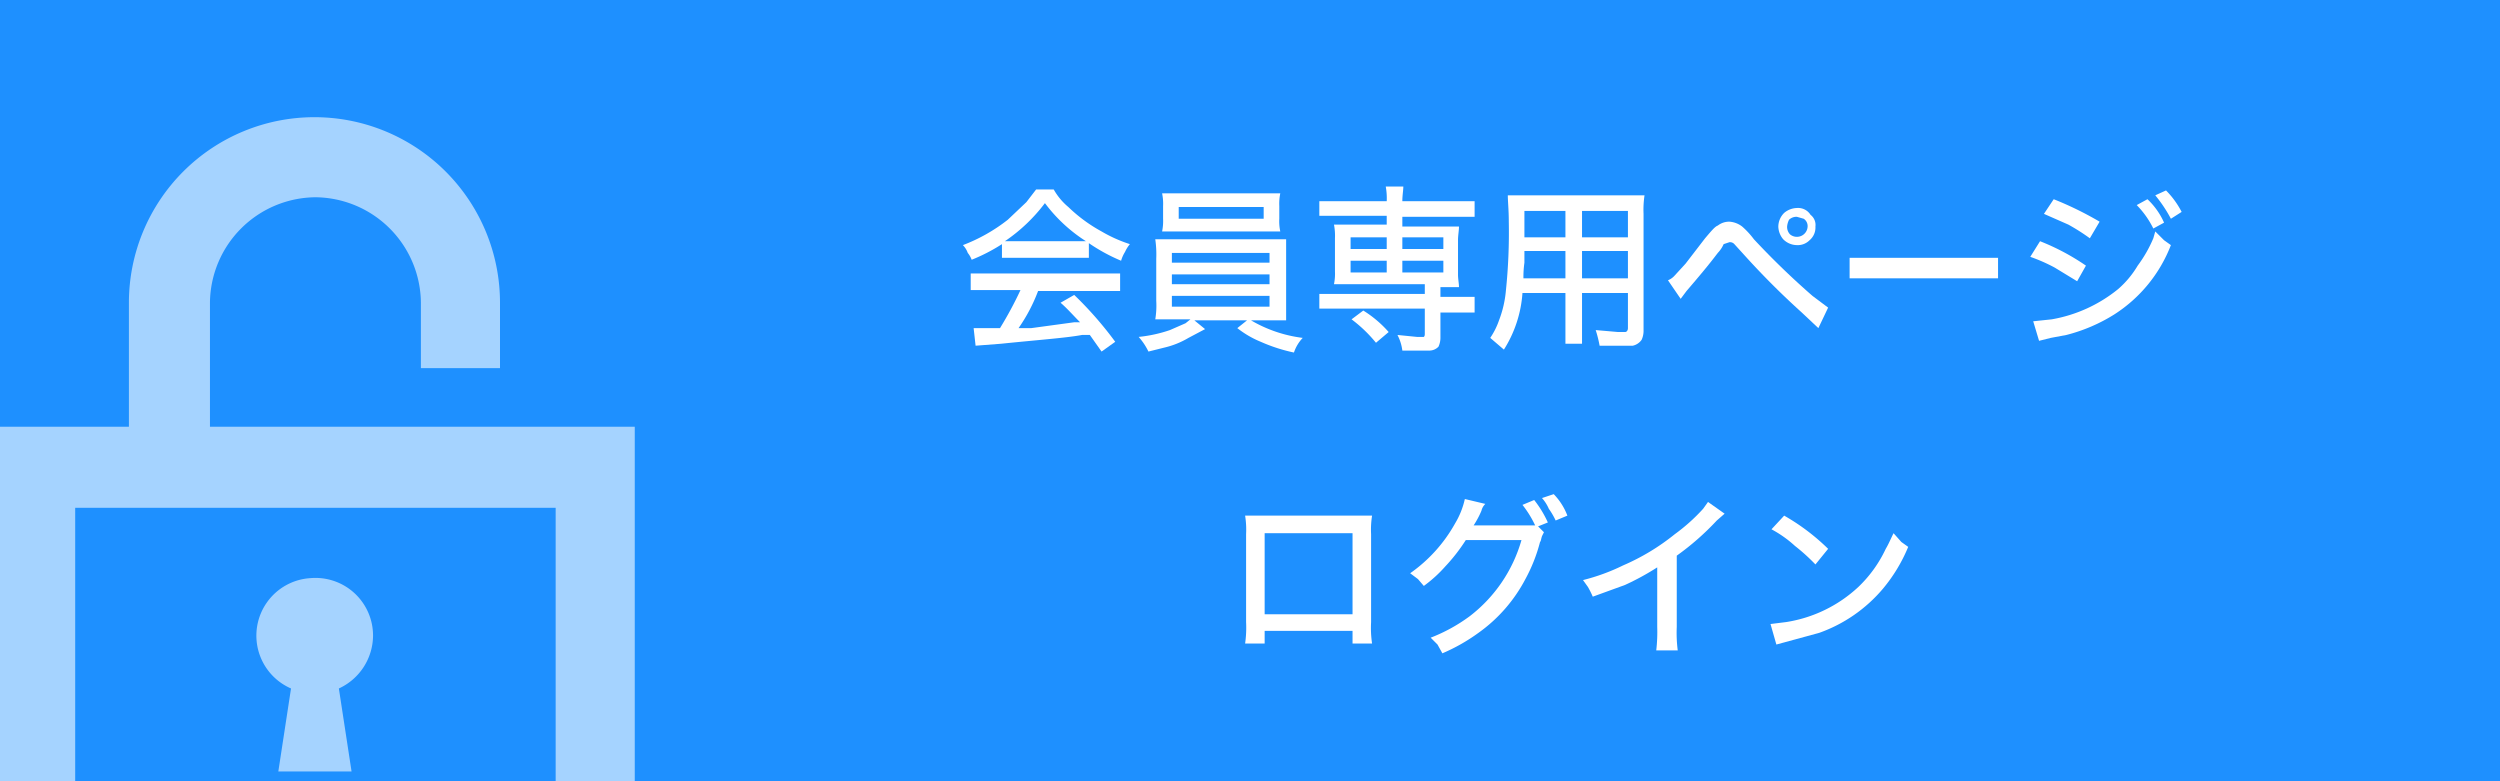
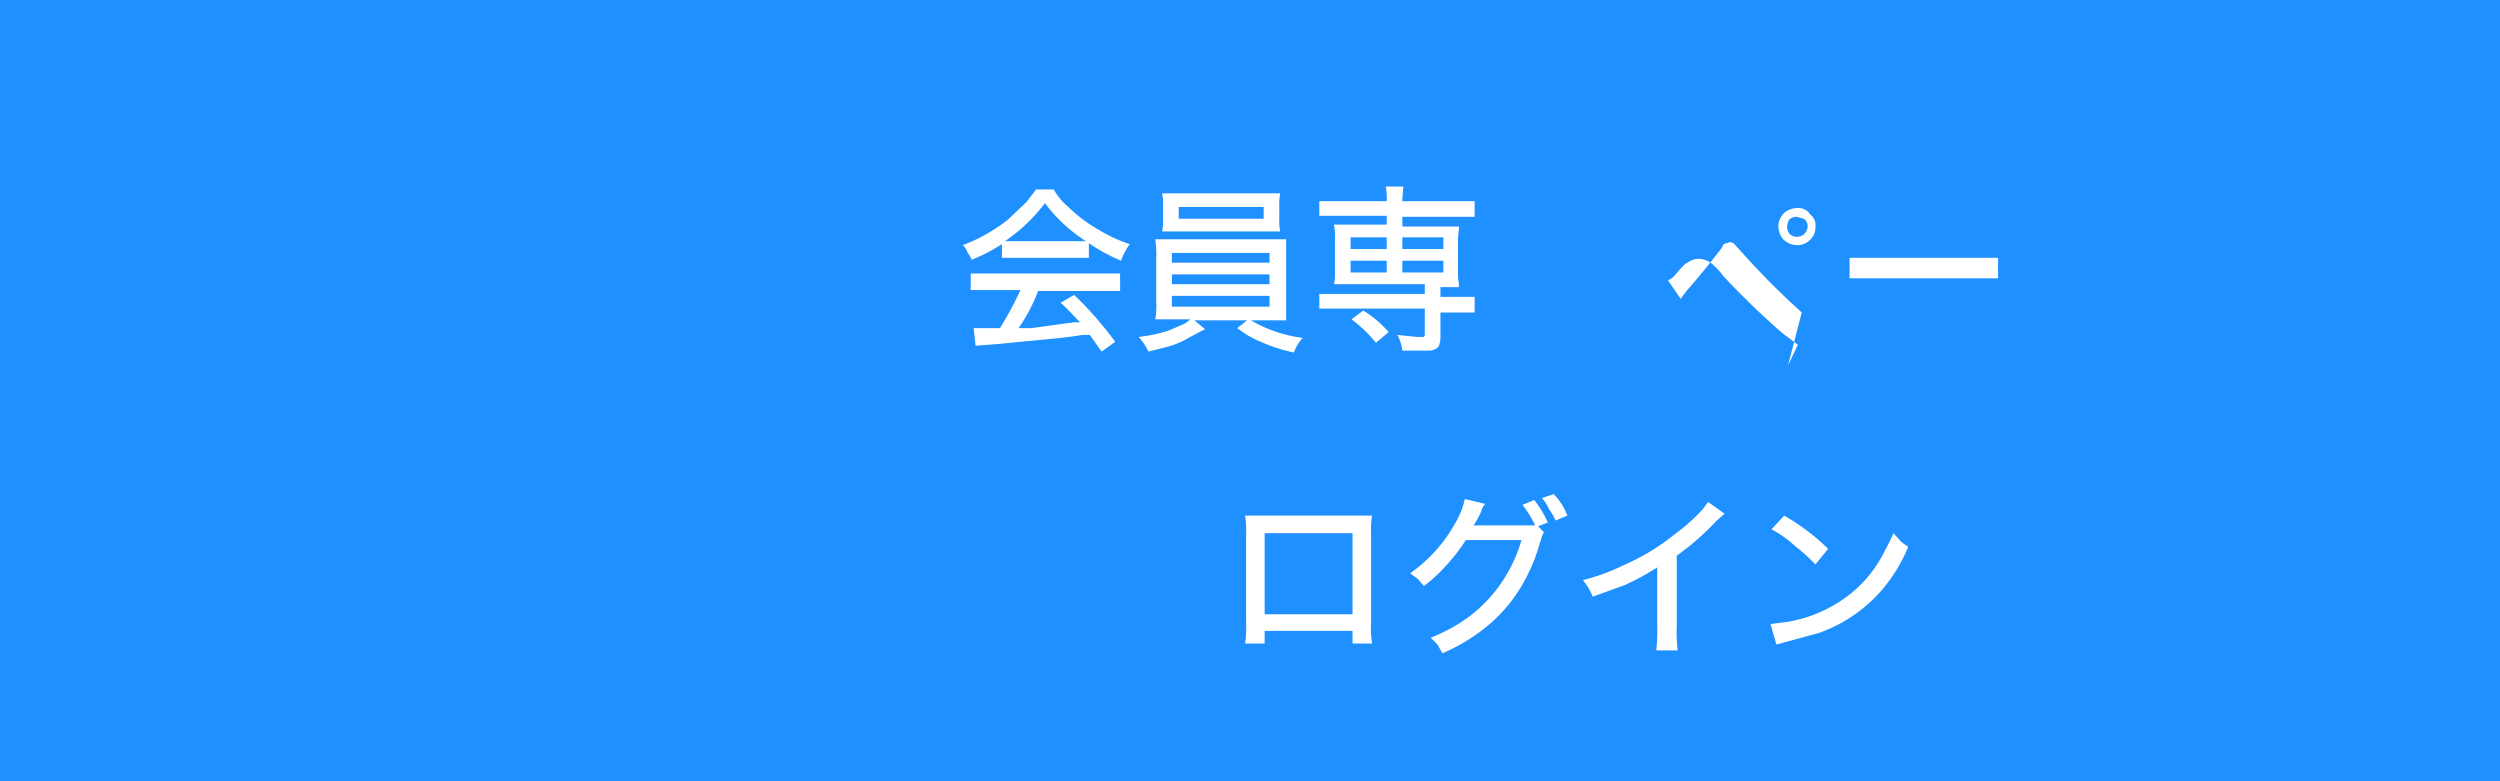
<svg xmlns="http://www.w3.org/2000/svg" viewBox="0 0 256 80" height="80" width="256">
  <defs>
    <style>.cls-1{fill:#1e90ff;}.cls-2{opacity:0.6;}.cls-3{fill:#fff;}</style>
  </defs>
  <title>bnr_member</title>
  <g id="main">
    <g id="bnr">
      <rect class="cls-1" width="256" height="80" />
      <g class="cls-2">
-         <path class="cls-3" d="M21.5,43.7V31A10.9,10.9,0,0,1,32.3,20.2,10.9,10.9,0,0,1,43.1,31v6.7h8.1V31a19,19,0,0,0-38,0V43.7H-.5V92H65V43.7ZM7.7,52H56.9V83.7H7.7Z" />
-         <path class="cls-3" d="M38.2,65.1a5.9,5.9,0,0,0-6.4-5.9,5.9,5.9,0,0,0-2,11.3L28.5,79H36l-1.3-8.5A6,6,0,0,0,38.2,65.1Z" />
-       </g>
+         </g>
      <g id="text-ol">
        <path class="cls-3" d="M102.6,25a18.2,18.2,0,0,1-3.1,1.6,2.5,2.5,0,0,0-.4-.7,2.2,2.2,0,0,0-.5-.8,17.5,17.5,0,0,0,4.6-2.6l1.9-1.8,1-1.3h1.8a6.5,6.5,0,0,0,1.5,1.8,15.8,15.8,0,0,0,3.4,2.5,14.5,14.5,0,0,0,2.9,1.3,3.5,3.5,0,0,0-.5.8,3.6,3.6,0,0,0-.4.9,18.4,18.4,0,0,1-3.3-1.8v1.5h-8.9Zm1.9,4.7H99.4V28h15.3v1.8h-8.4a17.2,17.2,0,0,1-2,3.8h1.3L110,33h.6c-.7-.7-1.3-1.4-2-2l1.4-.8a37.4,37.4,0,0,1,4.2,4.8l-1.4,1-1.2-1.7h-.8c-1.6.3-4.4.5-8.3.9l-2.6.2-.2-1.8h2.7A38.5,38.5,0,0,0,104.5,29.7Zm-1.6-5h8.3a15.9,15.9,0,0,1-4.2-3.9A17.2,17.2,0,0,1,102.9,24.7Z" />
        <path class="cls-3" d="M121.9,32.7h-3.6a8.7,8.7,0,0,0,.1-1.9V26.5a10.9,10.9,0,0,0-.1-2h13.4v8.3h-3.6a13.8,13.8,0,0,0,5.3,1.8,4,4,0,0,0-.9,1.5,17,17,0,0,1-3.4-1.1,10,10,0,0,1-2.4-1.4l1-.8h-5.4l1.1.9-1.7.9a8.7,8.7,0,0,1-2.5,1l-1.6.4a6.5,6.5,0,0,0-1-1.5,14.3,14.3,0,0,0,3.2-.7l1.6-.7Zm9.2-9H119a5.3,5.3,0,0,0,.1-1.3V21.1a5.3,5.3,0,0,0-.1-1.3h12.1a5.3,5.3,0,0,0-.1,1.3v1.3A4.9,4.9,0,0,0,131.1,23.7ZM120,25.9v1h10v-1Zm0,2.2v1h10v-1Zm0,2.2v1.1h10V30.3Zm9.4-9.1h-8.7v1.2h8.7Z" />
        <path class="cls-3" d="M142,22.1h-6.9V20.6H142a6.6,6.6,0,0,0-.1-1.5h1.8c0,.4-.1.9-.1,1.5H151v1.6h-7.4v1h5.8c0,.4-.1.9-.1,1.4v3.5c0,.5.1.9.1,1.3h-1.9v1H151v1.6h-3.5v2.5a2.2,2.2,0,0,1-.2,1,1.3,1.3,0,0,1-.9.4h-2.8a4.7,4.7,0,0,0-.5-1.6l2,.2h.7c.1-.1.1-.2.1-.4V31.6H135.1V30.1h10.8v-1h-9.3a5.3,5.3,0,0,0,.1-1.3V24.4a6.1,6.1,0,0,0-.1-1.4H142Zm0,2.2h-3.7v1.2H142Zm0,2.4h-3.7v1.2H142Zm.2,7.3-1.3,1.1a14.1,14.1,0,0,0-2.5-2.4l1.2-.9A11.6,11.6,0,0,1,142.2,34Zm1.4-9.7v1.2h4.2V24.3Zm0,2.4v1.2h4.2V26.7Z" />
-         <path class="cls-3" d="M162,30v5.2h-1.7V30h-4.4a12.4,12.4,0,0,1-1.9,5.8l-1.4-1.2a7.6,7.6,0,0,0,.9-1.8,11.1,11.1,0,0,0,.7-3,57.8,57.8,0,0,0,.3-7.1c0-1.2-.1-2.1-.1-2.7h14a9.8,9.8,0,0,0-.1,1.9V33.8a2.2,2.2,0,0,1-.2,1,1.5,1.5,0,0,1-.9.6h-3.4a12.4,12.4,0,0,0-.4-1.6l2.3.2h.7c.2,0,.3-.2.3-.4V30Zm-1.7-4.3h-4.2v1.2a10.4,10.4,0,0,0-.1,1.6h4.3Zm0-1.4V21.6h-4.2v2.7Zm1.7,0h4.7V21.6H162Zm0,1.4v2.8h4.7V25.7Z" />
-         <path class="cls-3" d="M172.1,30.6l-1.3-1.9a1.8,1.8,0,0,0,.7-.5l1.1-1.2,2-2.6c.6-.7,1-1.2,1.3-1.3a1.9,1.9,0,0,1,1.2-.4,2.4,2.4,0,0,1,1.3.5,8.4,8.4,0,0,1,1.2,1.3,80,80,0,0,0,6,5.8l1.6,1.2-1,2.1L184.5,32a81,81,0,0,1-5.9-5.9l-1-1.1a.6.6,0,0,0-.5-.2l-.6.2a3,3,0,0,1-.6.9c-.9,1.2-2,2.5-3.2,3.9ZM184,21.3a1.5,1.5,0,0,1,1.4.7,1.3,1.3,0,0,1,.5,1.2,1.7,1.7,0,0,1-.6,1.4,1.7,1.7,0,0,1-1.3.5,2,2,0,0,1-1.4-.6,2.1,2.1,0,0,1-.5-1.3,2,2,0,0,1,.6-1.4A2.1,2.1,0,0,1,184,21.3Zm0,.9a1.1,1.1,0,0,0-.8.3,1.9,1.9,0,0,0-.2.7,1.1,1.1,0,0,0,.3.8,1.1,1.1,0,0,0,1.8-.8.9.9,0,0,0-.4-.8Z" />
+         <path class="cls-3" d="M172.1,30.6l-1.3-1.9a1.8,1.8,0,0,0,.7-.5c.6-.7,1-1.2,1.3-1.3a1.9,1.9,0,0,1,1.2-.4,2.4,2.4,0,0,1,1.3.5,8.4,8.4,0,0,1,1.2,1.3,80,80,0,0,0,6,5.8l1.6,1.2-1,2.1L184.5,32a81,81,0,0,1-5.9-5.9l-1-1.1a.6.6,0,0,0-.5-.2l-.6.2a3,3,0,0,1-.6.9c-.9,1.2-2,2.5-3.2,3.9ZM184,21.3a1.5,1.5,0,0,1,1.4.7,1.3,1.3,0,0,1,.5,1.2,1.7,1.7,0,0,1-.6,1.4,1.7,1.7,0,0,1-1.3.5,2,2,0,0,1-1.4-.6,2.1,2.1,0,0,1-.5-1.3,2,2,0,0,1,.6-1.4A2.1,2.1,0,0,1,184,21.3Zm0,.9a1.1,1.1,0,0,0-.8.3,1.9,1.9,0,0,0-.2.7,1.1,1.1,0,0,0,.3.8,1.1,1.1,0,0,0,1.8-.8.9.9,0,0,0-.4-.8Z" />
        <path class="cls-3" d="M189.4,28.5V26.4h15.2v2.1H189.4Z" />
-         <path class="cls-3" d="M207.9,26.3l1-1.6a23.4,23.4,0,0,1,4.7,2.5l-.9,1.6-2.3-1.4A17.4,17.4,0,0,0,207.9,26.3Zm.9,8.6-.6-2,1.9-.2a14.8,14.8,0,0,0,6.8-3.1,9.8,9.8,0,0,0,2-2.4,13.3,13.3,0,0,0,1.6-2.8l.2-.7.9.9.7.5a14.7,14.7,0,0,1-5.8,7.1,17.2,17.2,0,0,1-4.9,2.1l-1.6.3Zm.5-13,1-1.5a34.2,34.2,0,0,1,4.7,2.3l-1,1.7a21.1,21.1,0,0,0-2.2-1.4Zm9.5-.9,1.1-.6a7.4,7.4,0,0,1,1.7,2.4l-1.1.6A9.2,9.2,0,0,0,218.8,21Zm1.9-1,1.1-.5a8.9,8.9,0,0,1,1.6,2.2l-1.1.7A14.3,14.3,0,0,0,220.7,20Z" />
        <path class="cls-3" d="M138.5,64.6h-9v1.3h-2a11.6,11.6,0,0,0,.1-2.2v-9a9.2,9.2,0,0,0-.1-1.9h13a9.2,9.2,0,0,0-.1,1.9v9a11,11,0,0,0,.1,2.2h-2Zm0-1.7V54.6h-9v8.3Z" />
        <path class="cls-3" d="M157.5,53.9l.6.6-.2.4c-.1.3-.1.5-.2.6a16.6,16.6,0,0,1-1.5,3.8,15.7,15.7,0,0,1-4.8,5.5,18.8,18.8,0,0,1-3.7,2.1l-.5-.9-.7-.7a17.1,17.1,0,0,0,4-2.2,15,15,0,0,0,5.3-7.8h-5.7A18.3,18.3,0,0,1,148,58a13.7,13.7,0,0,1-2.2,2l-.6-.7-.8-.6a15.3,15.3,0,0,0,4.6-5.1,8.4,8.4,0,0,0,1-2.5l2.1.5a1.4,1.4,0,0,0-.4.7,9.4,9.4,0,0,1-.8,1.5h6.3a10.7,10.7,0,0,0-1.3-2.1l1.2-.5a10.9,10.9,0,0,1,1.4,2.3Zm.4-2.9,1.2-.4a6.4,6.4,0,0,1,1.4,2.2l-1.2.5a7.5,7.5,0,0,0-.7-1.2A4.1,4.1,0,0,0,157.9,51Z" />
        <path class="cls-3" d="M174.9,51.4l1.7,1.2-.8.7a27.1,27.1,0,0,1-4.1,3.6v7.3a14.2,14.2,0,0,0,.1,2.4h-2.2a16.3,16.3,0,0,0,.1-2.4V58.1a26.8,26.8,0,0,1-3.3,1.8l-3.3,1.2a9.3,9.3,0,0,0-.5-1l-.5-.7a20.7,20.7,0,0,0,4.1-1.5,22.7,22.7,0,0,0,5.3-3.2,18.9,18.9,0,0,0,2.9-2.6Z" />
        <path class="cls-3" d="M181.9,66l-.6-2.1,1.6-.2a14,14,0,0,0,7.4-3.6,13,13,0,0,0,2.8-3.9c.3-.5.5-1,.8-1.6l.8.9.7.5a16.4,16.4,0,0,1-2.6,4.3,15.2,15.2,0,0,1-6.5,4.5l-3.3.9Zm-.5-11.8,1.3-1.4a21.9,21.9,0,0,1,4.5,3.4l-1.3,1.6a19.9,19.9,0,0,0-2.1-1.9A11.8,11.8,0,0,0,181.4,54.2Z" />
      </g>
    </g>
  </g>
</svg>